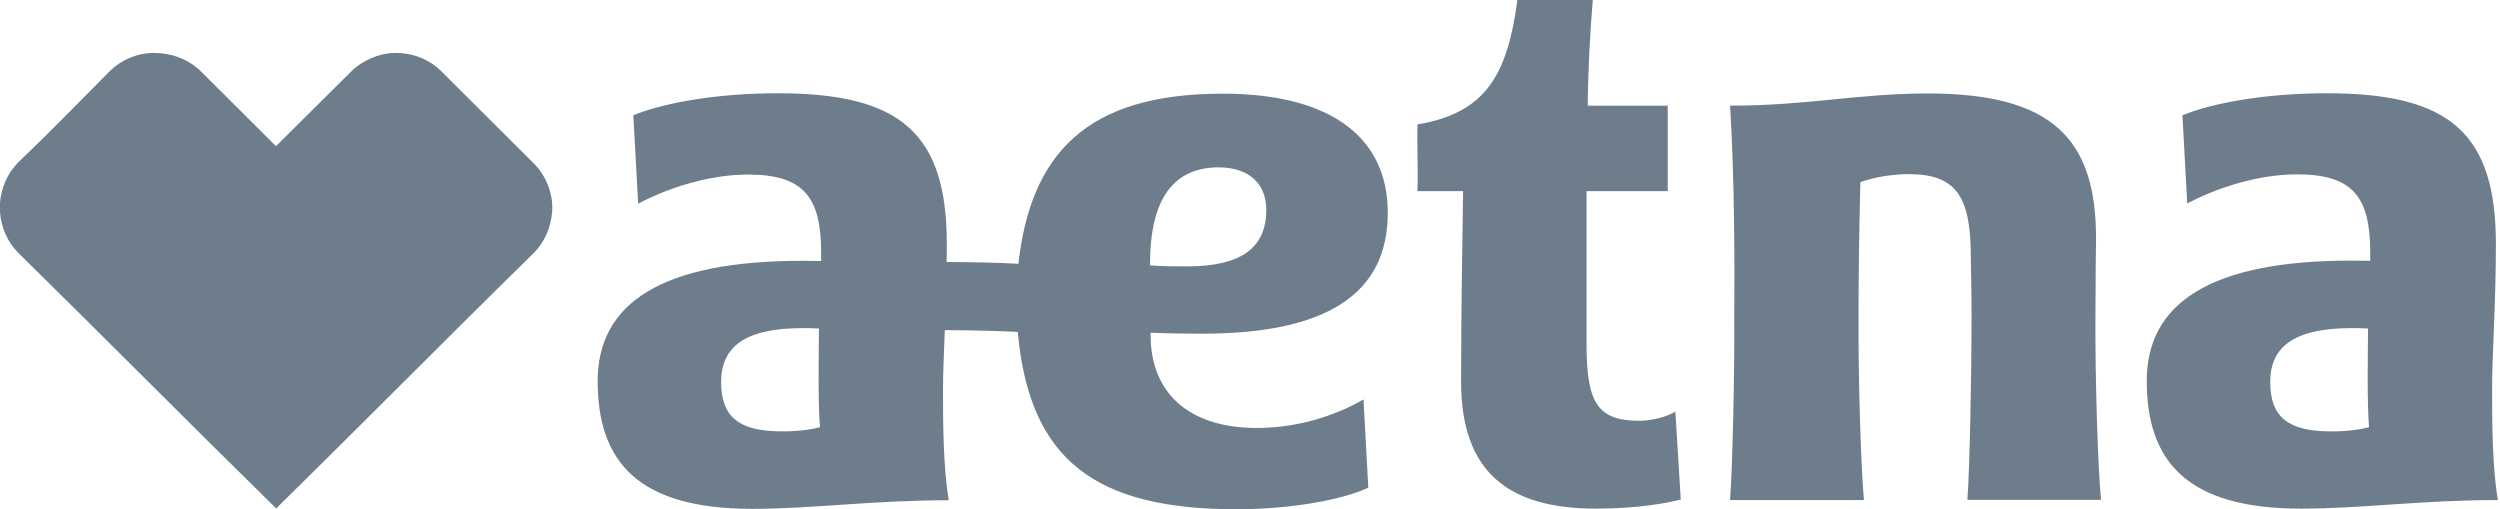
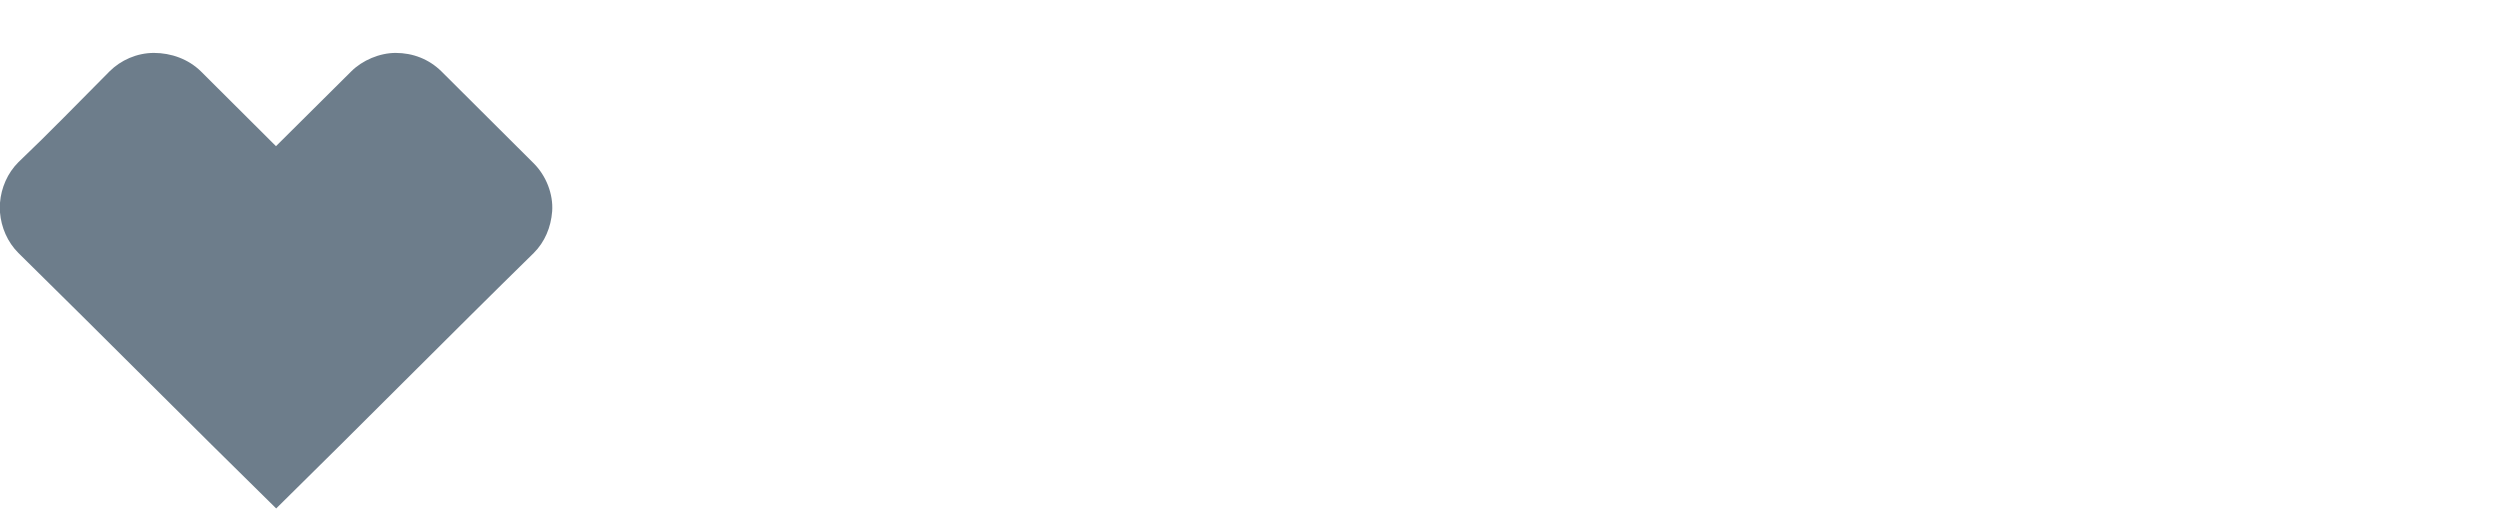
<svg xmlns="http://www.w3.org/2000/svg" width="221" height="45" viewBox="0 0 221 45" fill="none">
  <g clip-path="url(#clip0_7524_632)">
-     <path d="M148.101 36.385L148.58 44.153C147.658 44.417 144.877 44.965 141.085 44.965C133.307 44.965 129.161 41.699 129.161 33.737C129.161 27.487 129.285 20.655 129.338 16.895H125.299C125.37 15.2 125.263 12.781 125.299 10.998C131.358 9.992 133.254 6.603 134.14 0H140.802C140.571 2.719 140.359 6.673 140.359 9.339H147.428V16.895H140.252V30.488C140.252 35.749 141.315 37.197 144.965 37.197C146.081 37.179 147.41 36.826 148.101 36.385ZM185.237 27.946C185.237 24.998 185.29 21.061 185.29 21.061C185.29 12.234 181.393 8.262 170.408 8.262C164.242 8.262 159.83 9.339 152.938 9.339C153.328 15.536 153.346 23.215 153.31 27.946C153.346 32.783 153.151 41.416 152.938 44.206H164.774C164.508 41.416 164.26 33.366 164.295 27.946C164.295 24.857 164.331 21.114 164.455 16.1C165.624 15.694 167.13 15.394 168.742 15.394C172.888 15.394 174.217 17.336 174.217 22.632C174.217 22.632 174.288 25.969 174.288 27.929C174.288 32.766 174.128 41.399 173.916 44.188H185.733C185.45 41.416 185.202 33.366 185.237 27.946ZM106.235 29.5C104.959 29.5 102.797 29.465 101.717 29.412V29.659C101.717 34.655 105.012 37.833 111.107 37.833C114.775 37.833 118.141 36.703 120.533 35.308L120.958 43.111C118.531 44.241 113.906 45.018 109.335 45.018C96.951 45.018 90.998 40.798 89.97 29.341C88.553 29.27 86.427 29.2 83.521 29.182C83.45 31.195 83.361 32.978 83.361 34.461C83.361 37.268 83.379 41.381 83.875 44.223C77.089 44.223 71.827 44.982 66.494 44.982C56.377 44.982 52.834 40.798 52.834 33.684C52.834 26.781 58.539 23.056 70.888 23.056C71.367 23.056 72.235 23.074 72.589 23.074V22.35C72.589 17.46 71.083 15.43 66.122 15.43C62.596 15.43 58.893 16.683 56.413 18.007L55.988 10.186C58.84 9.039 63.5 8.244 68.797 8.244C79.623 8.244 83.698 11.793 83.698 21.573C83.698 22.12 83.698 22.632 83.68 23.162C86.32 23.18 88.251 23.215 90.023 23.321C91.122 13.664 95.959 8.28 108.077 8.28C118.088 8.28 122.677 12.481 122.677 18.784C122.694 26.093 117.113 29.5 106.235 29.5ZM72.483 37.762C72.306 35.396 72.376 31.971 72.394 29.041C71.987 29.006 71.402 29.006 70.924 29.006C65.785 29.006 63.748 30.718 63.748 33.754C63.748 36.897 65.36 38.133 69.116 38.133C70.268 38.15 71.597 38.009 72.483 37.762ZM104.906 23.55C109.654 23.55 111.94 21.962 111.94 18.554C111.94 16.136 110.292 14.794 107.723 14.794C103.223 14.794 101.664 18.378 101.664 23.286V23.462C102.567 23.533 103.772 23.55 104.906 23.55ZM220.814 44.206C214.028 44.206 208.766 44.965 203.433 44.965C193.316 44.965 189.773 40.781 189.773 33.666C189.773 26.763 195.478 23.038 207.827 23.038C208.306 23.038 209.174 23.056 209.528 23.056V22.332C209.528 17.442 208.022 15.412 203.061 15.412C199.535 15.412 195.832 16.665 193.352 17.989L192.927 10.186C195.779 9.039 200.439 8.244 205.737 8.244C216.562 8.244 220.637 11.793 220.637 21.573C220.637 26.816 220.3 31.3 220.3 34.461C220.3 37.25 220.318 41.363 220.814 44.206ZM209.422 37.762C209.245 35.396 209.315 31.971 209.333 29.041C208.926 29.006 208.341 29.006 207.863 29.006C202.725 29.006 200.687 30.718 200.687 33.754C200.687 36.897 202.299 38.133 206.055 38.133C207.207 38.15 208.536 38.009 209.422 37.762Z" fill="#6D7D8B" />
    <path d="M9.691 6.302C10.666 5.331 12.083 4.678 13.607 4.678C15.131 4.678 16.654 5.225 17.753 6.302C19.932 8.473 22.218 10.751 24.397 12.922C26.594 10.751 28.88 8.473 31.059 6.302C32.033 5.331 33.557 4.678 34.974 4.678C36.498 4.678 37.916 5.225 39.014 6.302C41.743 9.021 44.471 11.739 47.182 14.44C48.28 15.535 48.918 17.159 48.812 18.677C48.706 20.09 48.156 21.396 47.182 22.367C39.546 29.852 32.033 37.461 24.415 44.947C16.779 37.461 9.266 29.87 1.63 22.367C0.656 21.396 0.106 20.09 0 18.783V17.918C0.106 16.612 0.656 15.305 1.63 14.335C4.359 11.739 6.981 9.021 9.691 6.302Z" fill="#6D7D8B" />
  </g>
  <defs>
    <clipPath id="clip0_7524_632">
      <rect width="220.814" height="45" fill="white" />
    </clipPath>
  </defs>
</svg>